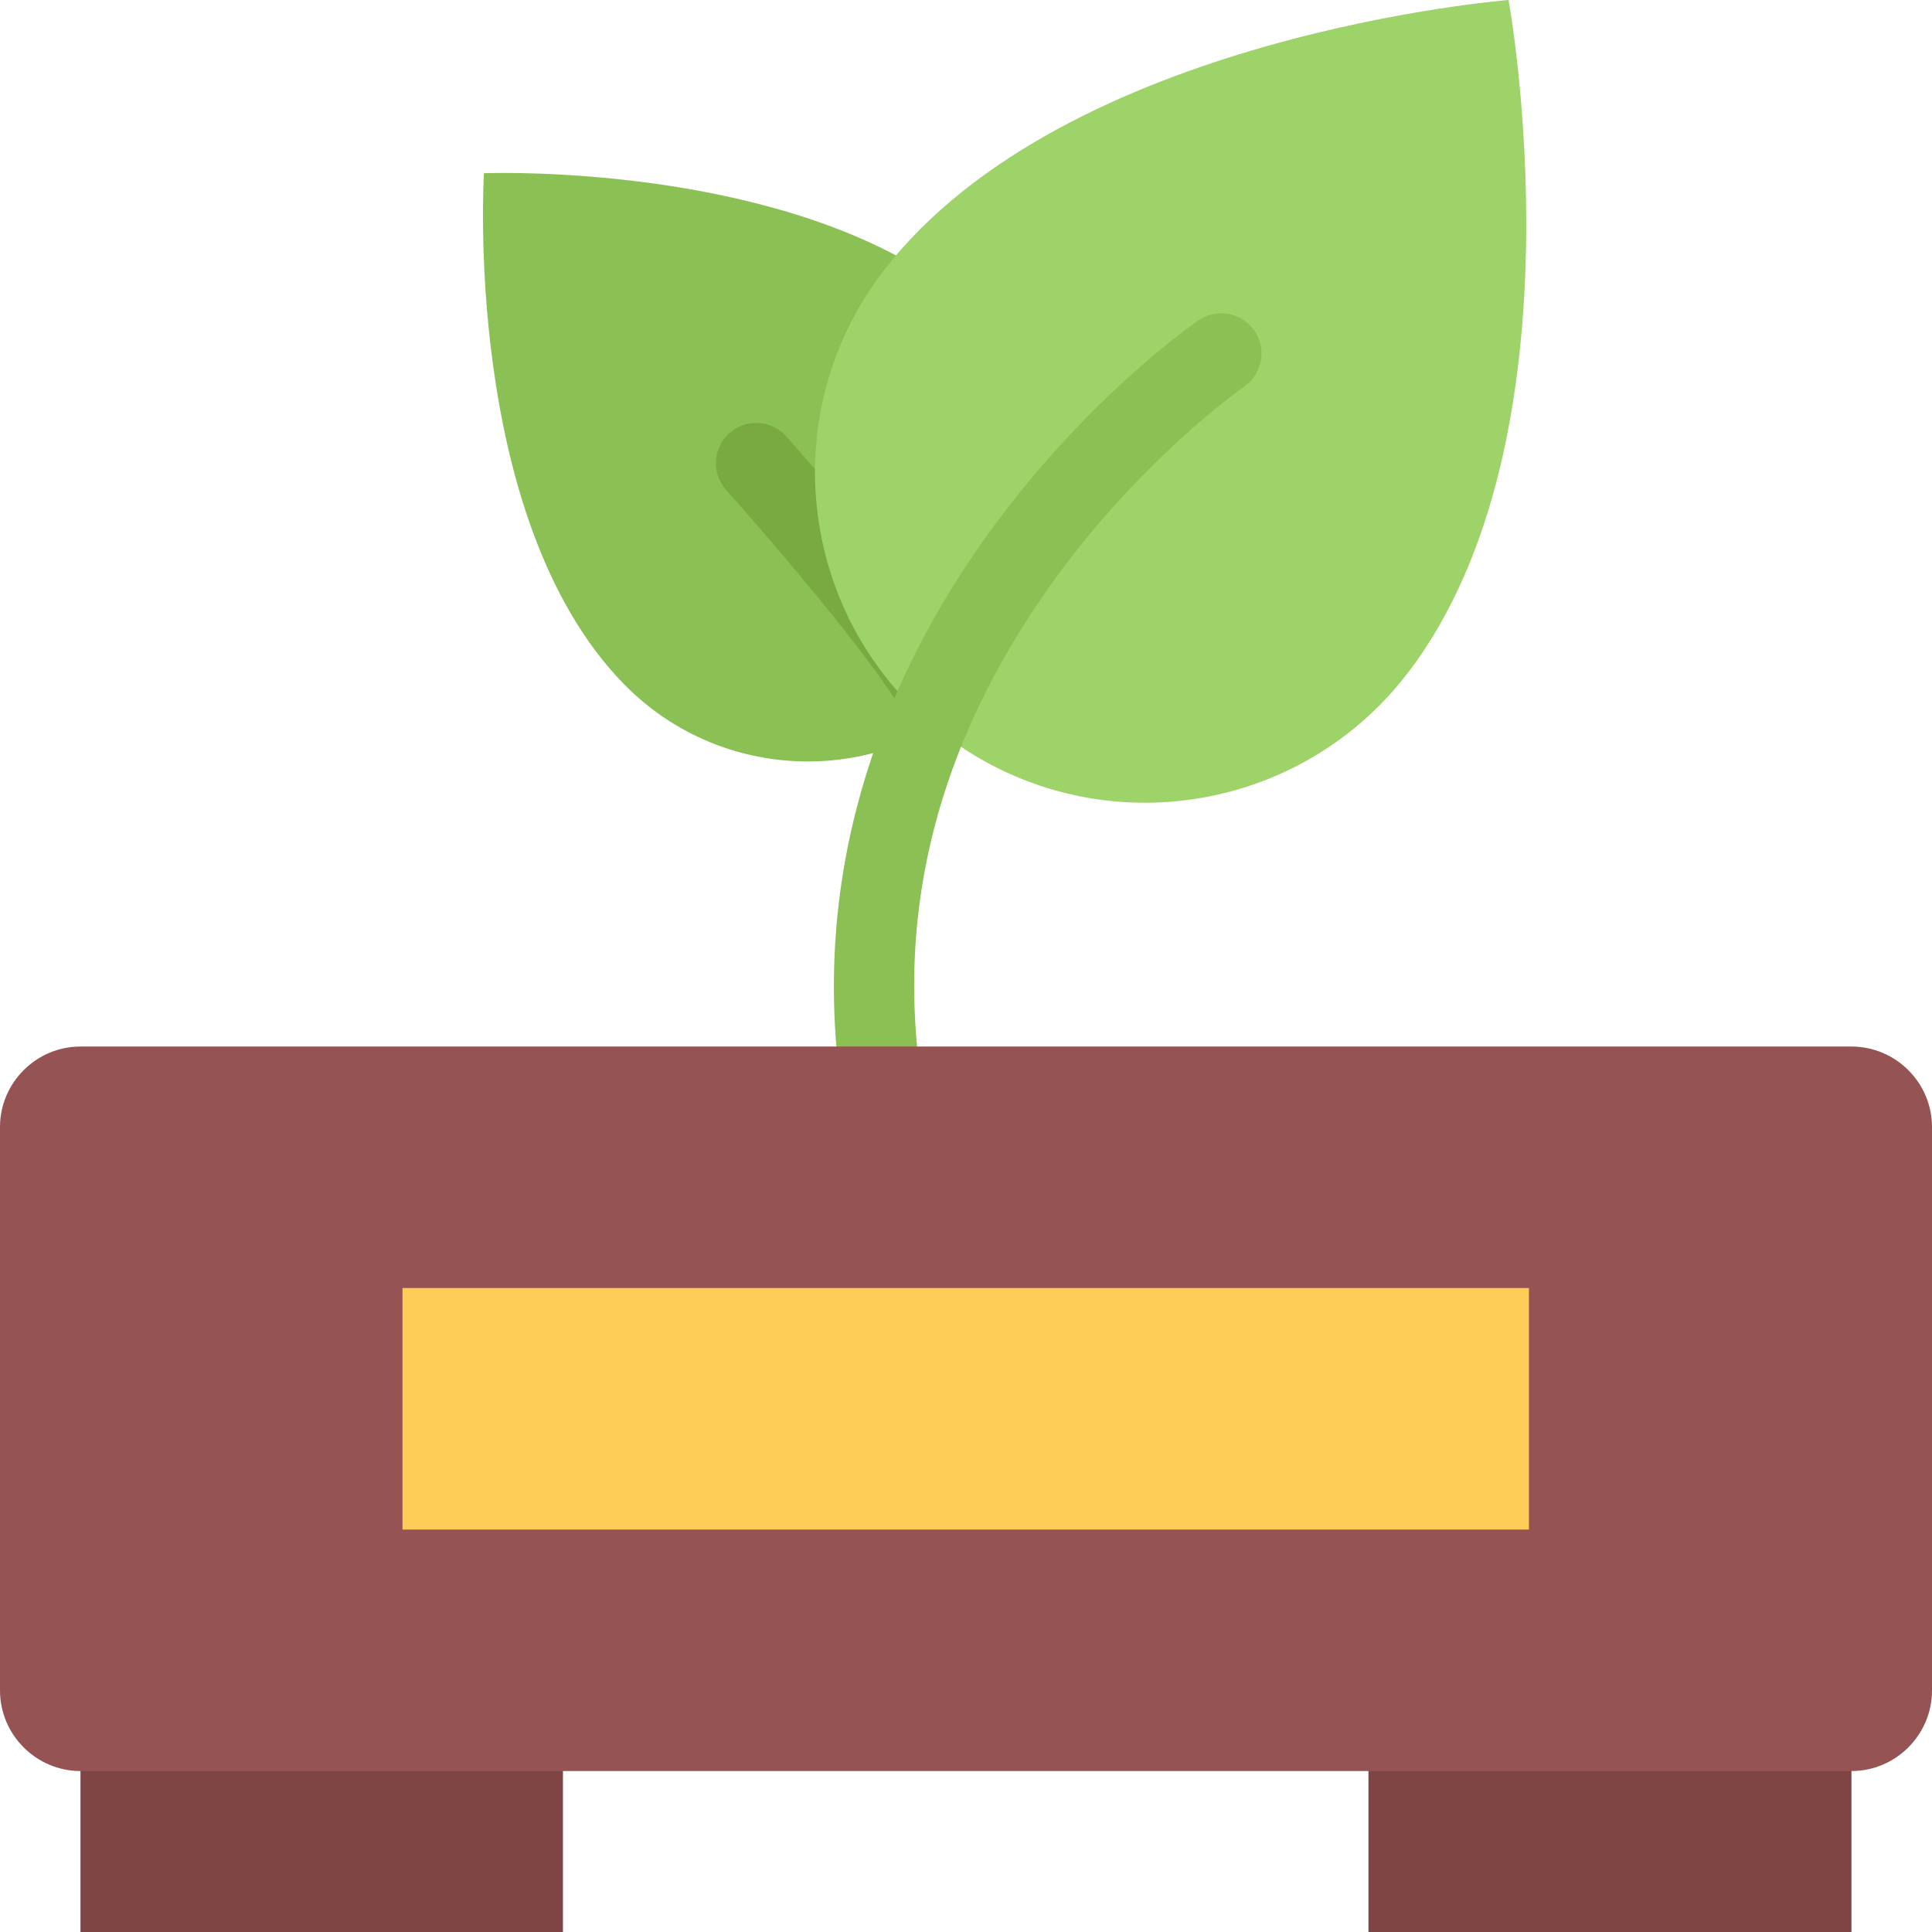
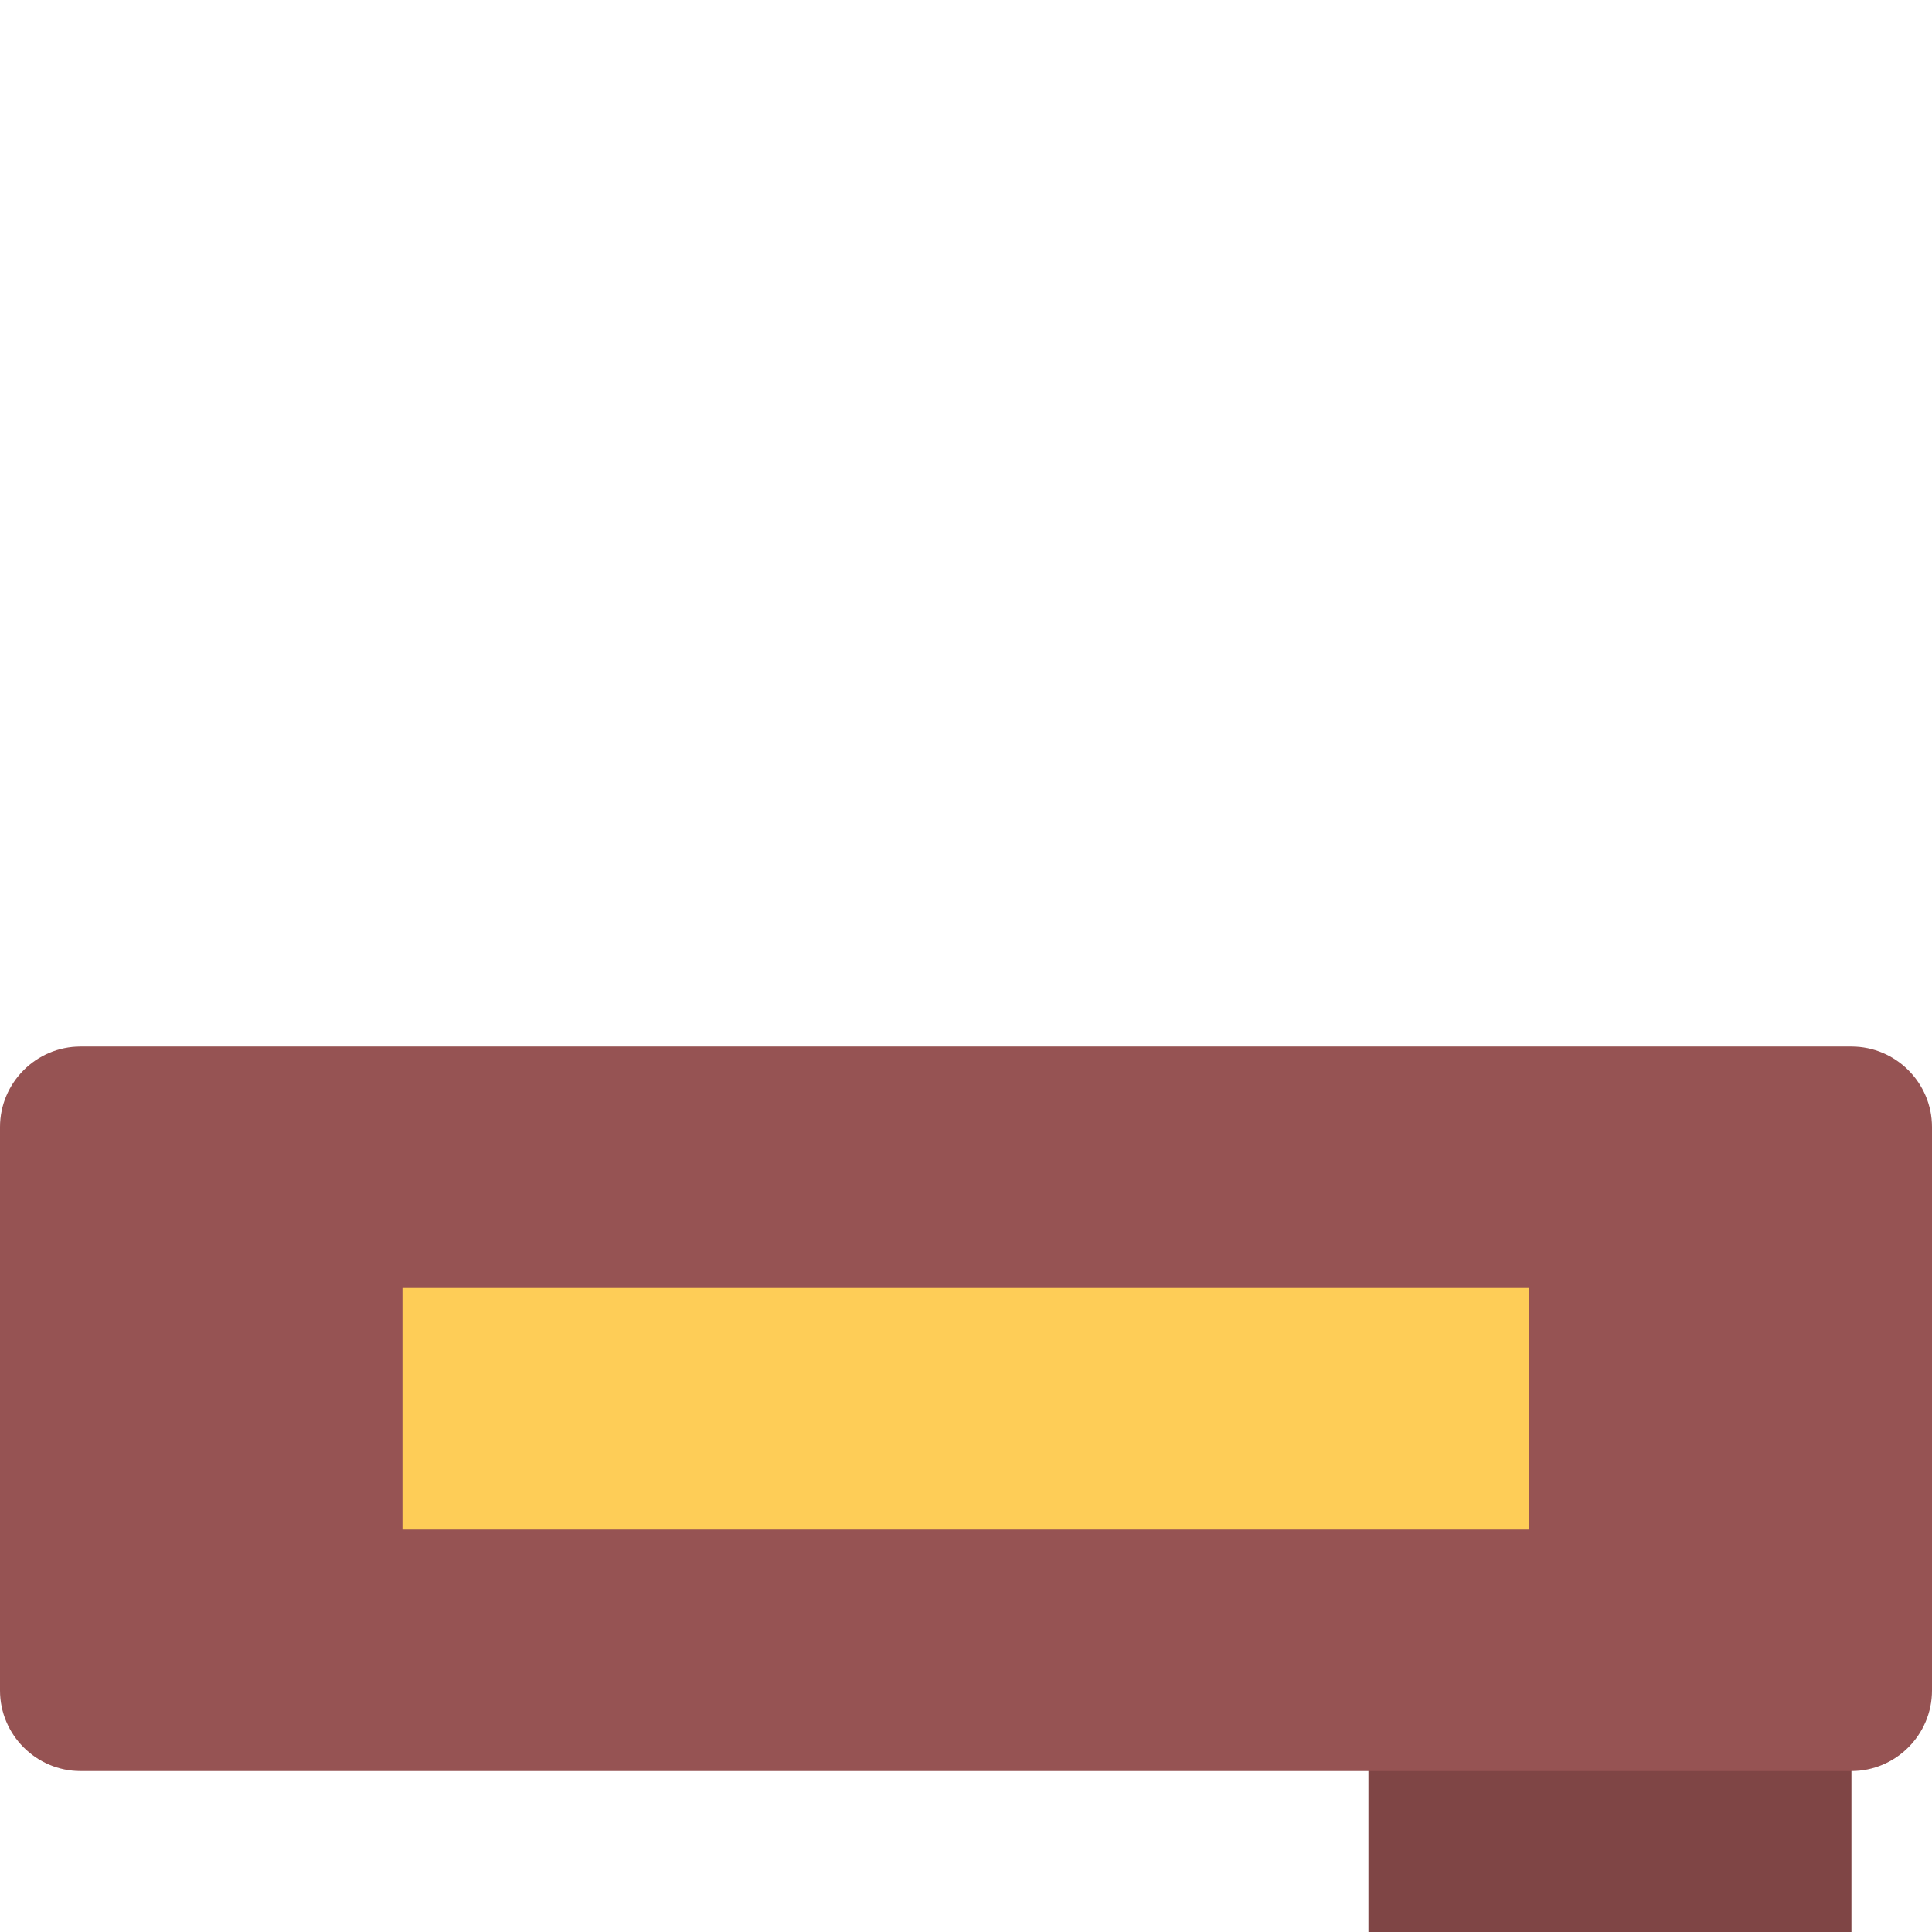
<svg xmlns="http://www.w3.org/2000/svg" version="1.1" id="Layer_1" viewBox="0 0 511.844 511.844" xml:space="preserve">
-   <path style="fill:#8AC054;" d="M262.639,86.1c-36.724-37.59-109.178-40.284-129.188-40.284c-3.351,0-5.233,0.078-5.233,0.078  s-5.811,91.433,37.051,135.317c13.355,13.668,31.053,20.525,48.759,20.525c17.151,0,34.302-6.428,47.548-19.322l0,0  C288.443,156.102,288.912,113.006,262.639,86.1z" />
-   <path style="fill:#79AA41;" d="M253.626,171.573c-4.163-6.225-10.247-14.292-18.096-23.969  c-13.136-16.206-26.601-31.287-27.234-31.99c-1.812-2.038-4.413-3.382-7.357-3.546c-5.873-0.336-10.911,4.163-11.247,10.044  c-0.164,2.944,0.882,5.67,2.702,7.708l0,0c0.109,0.125,11.575,12.965,23.36,27.289c22.071,26.82,24.469,33.528,24.664,34.2  c-0.219-0.75-0.437-3.499,1.421-6.232l17.635,11.988C264.685,189.404,259.436,180.275,253.626,171.573z" />
-   <path style="fill:#9ED36A;" d="M399.659,0.001c0,0-117.479,9.192-165.575,71.736c-29.475,38.34-22.329,93.307,15.948,122.837  c15.909,12.191,34.662,18.097,53.265,18.097c26.289,0,52.28-11.778,69.557-34.232C420.934,115.903,399.659,0.001,399.659,0.001z" />
-   <path style="fill:#8AC054;" d="M334.07,91.887c-0.984-5.803-6.482-9.724-12.278-8.747c-1.577,0.266-3.015,0.875-4.265,1.733v-0.016  c-1.28,0.867-31.24,21.658-57.576,59.17c-15.557,22.157-26.632,45.604-32.903,69.674c-7.88,30.233-8.162,61.435-0.828,92.753  l20.767-4.857c-11.832-50.531-1.734-99.228,30.022-144.737c24.103-34.56,52.312-54.226,52.594-54.421l-0.016-0.008  C332.899,100.151,334.773,96.105,334.07,91.887z" />
  <g>
    <rect x="362.542" y="383.883" style="fill:#7F4545;" width="127.96" height="127.96" />
-     <rect x="21.321" y="383.883" style="fill:#7F4545;" width="127.82" height="127.96" />
  </g>
  <path style="fill:#965353;" d="M0,298.582c0-11.731,9.591-21.321,21.321-21.321h469.185c11.747,0,21.338,9.59,21.338,21.321v149.282  c0,11.73-9.591,21.338-21.338,21.338H21.321C9.591,469.202,0,459.595,0,447.864C0,447.864,0,298.582,0,298.582z" />
  <polygon style="fill:#FECD57;" points="405.064,405.222 106.631,405.222 106.631,362.563 106.631,341.241 126.531,341.241   405.064,341.241 " />
</svg>